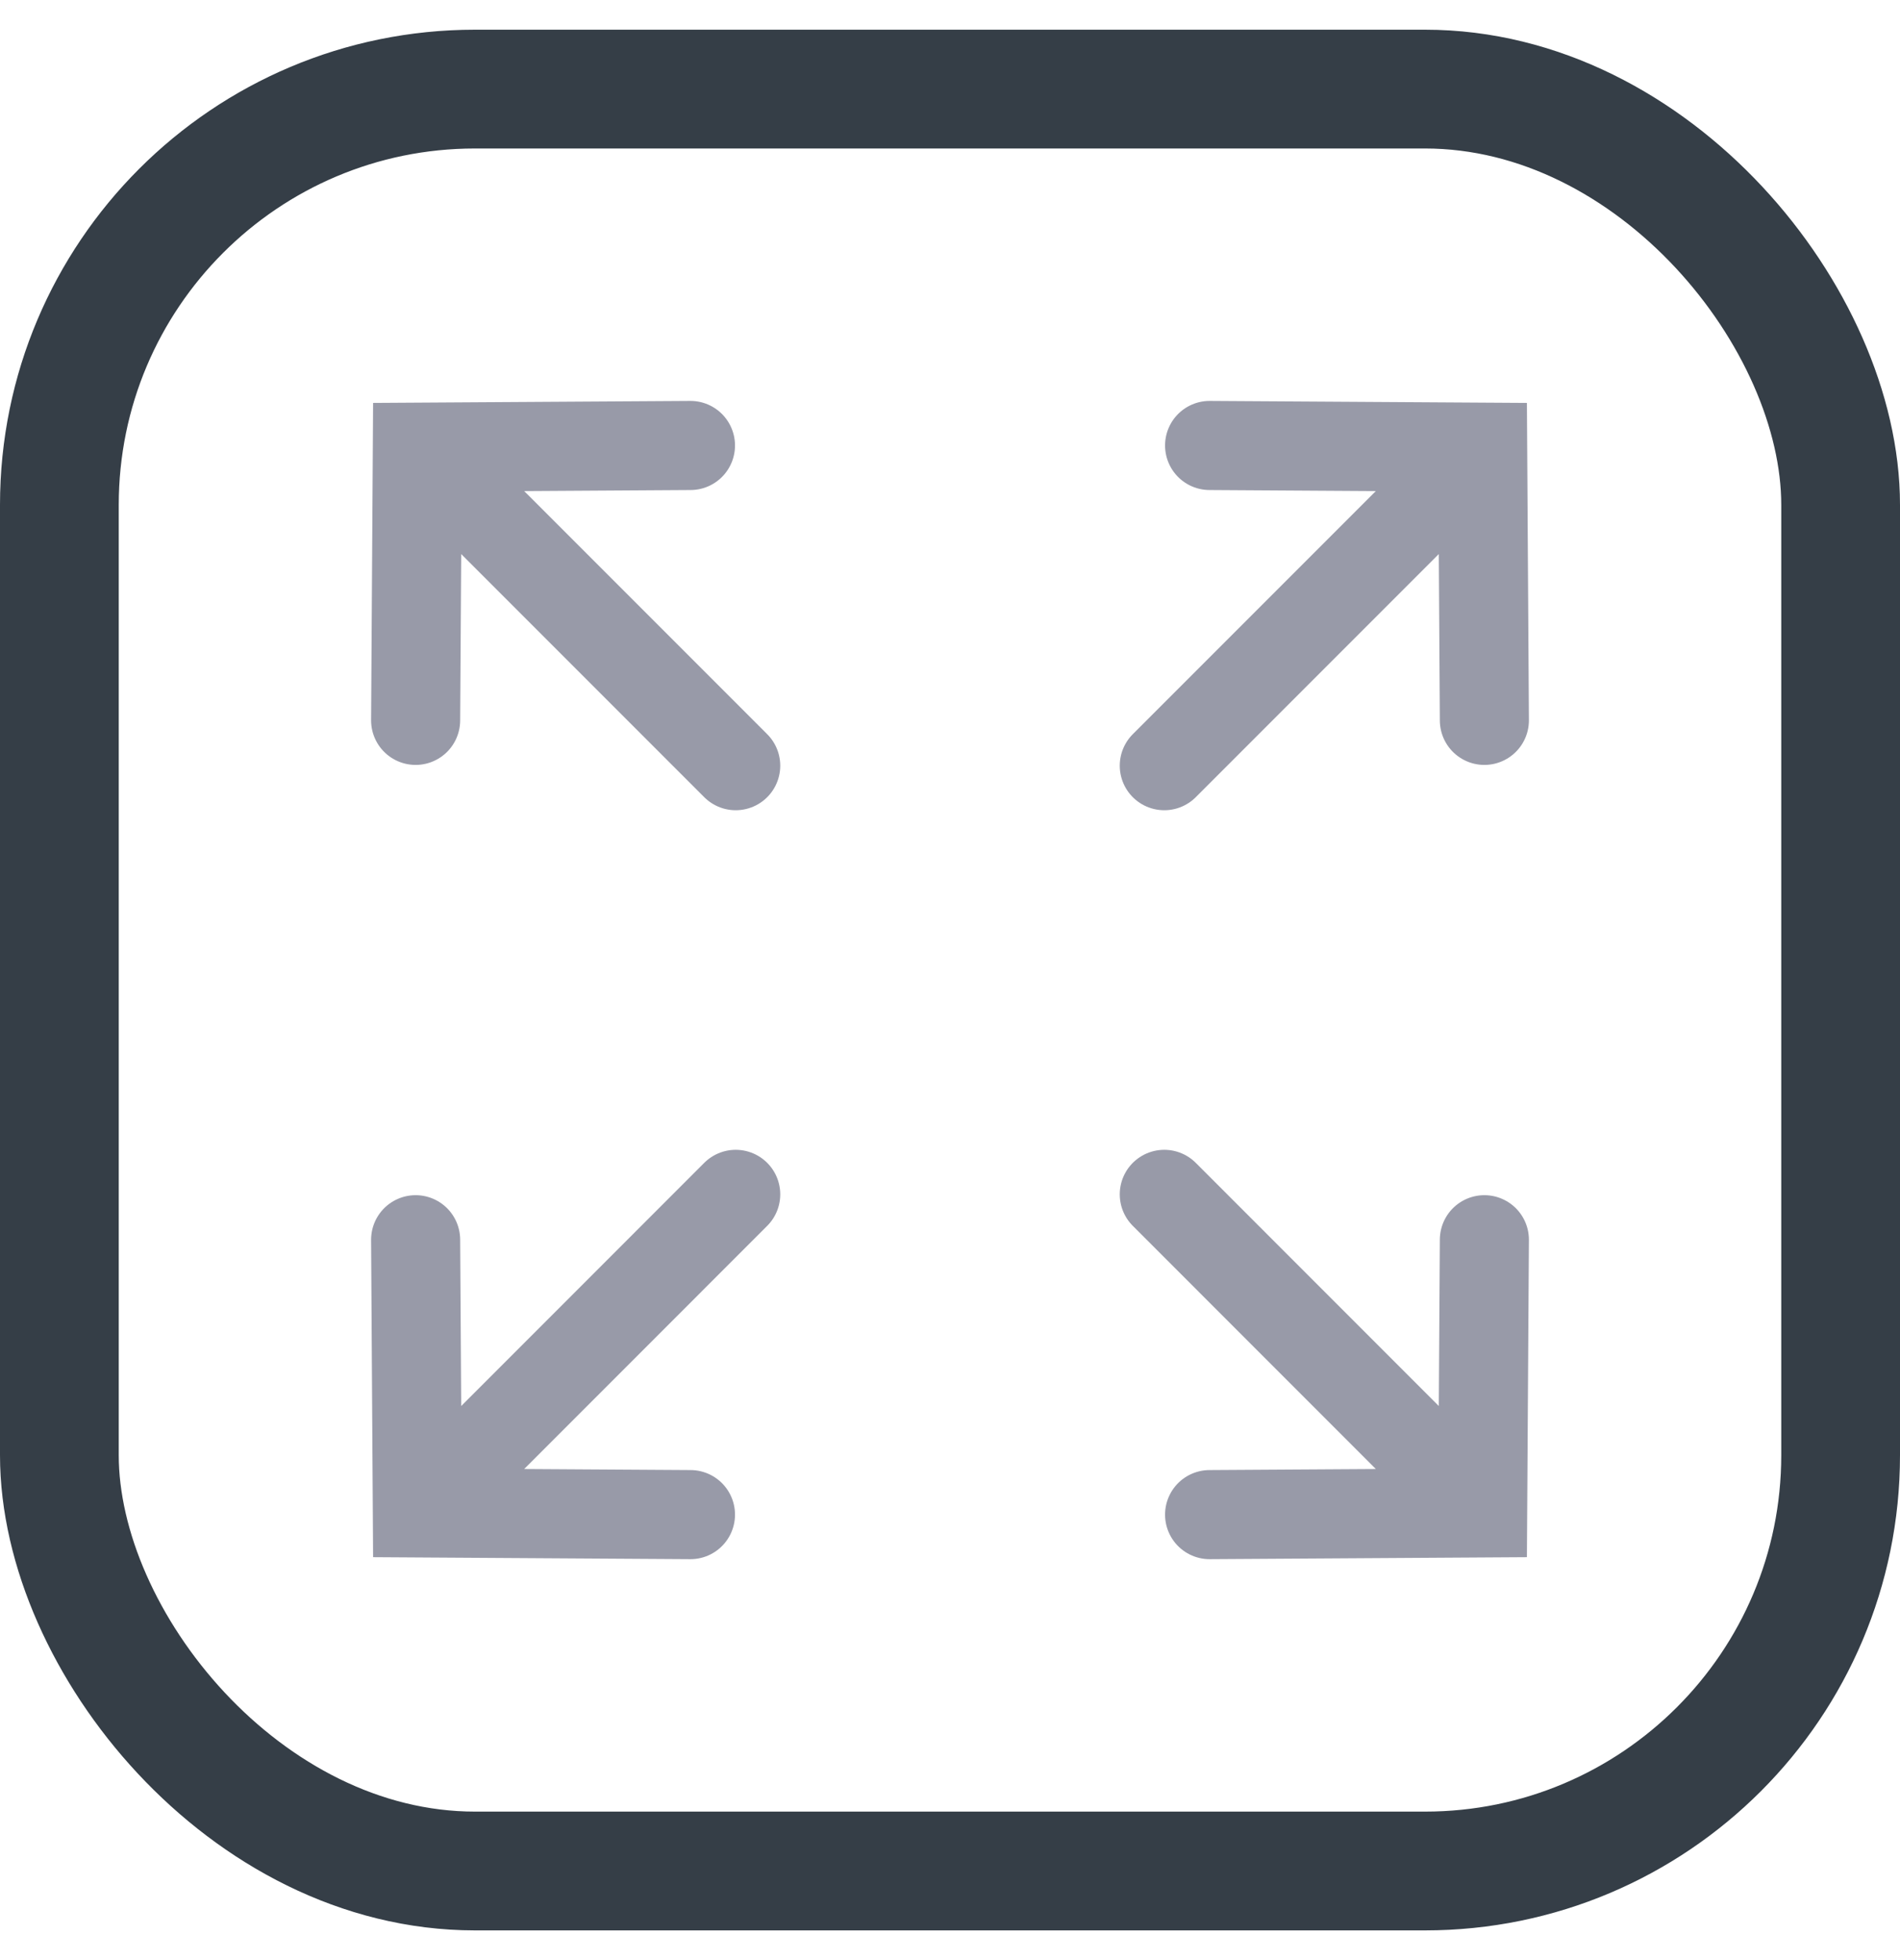
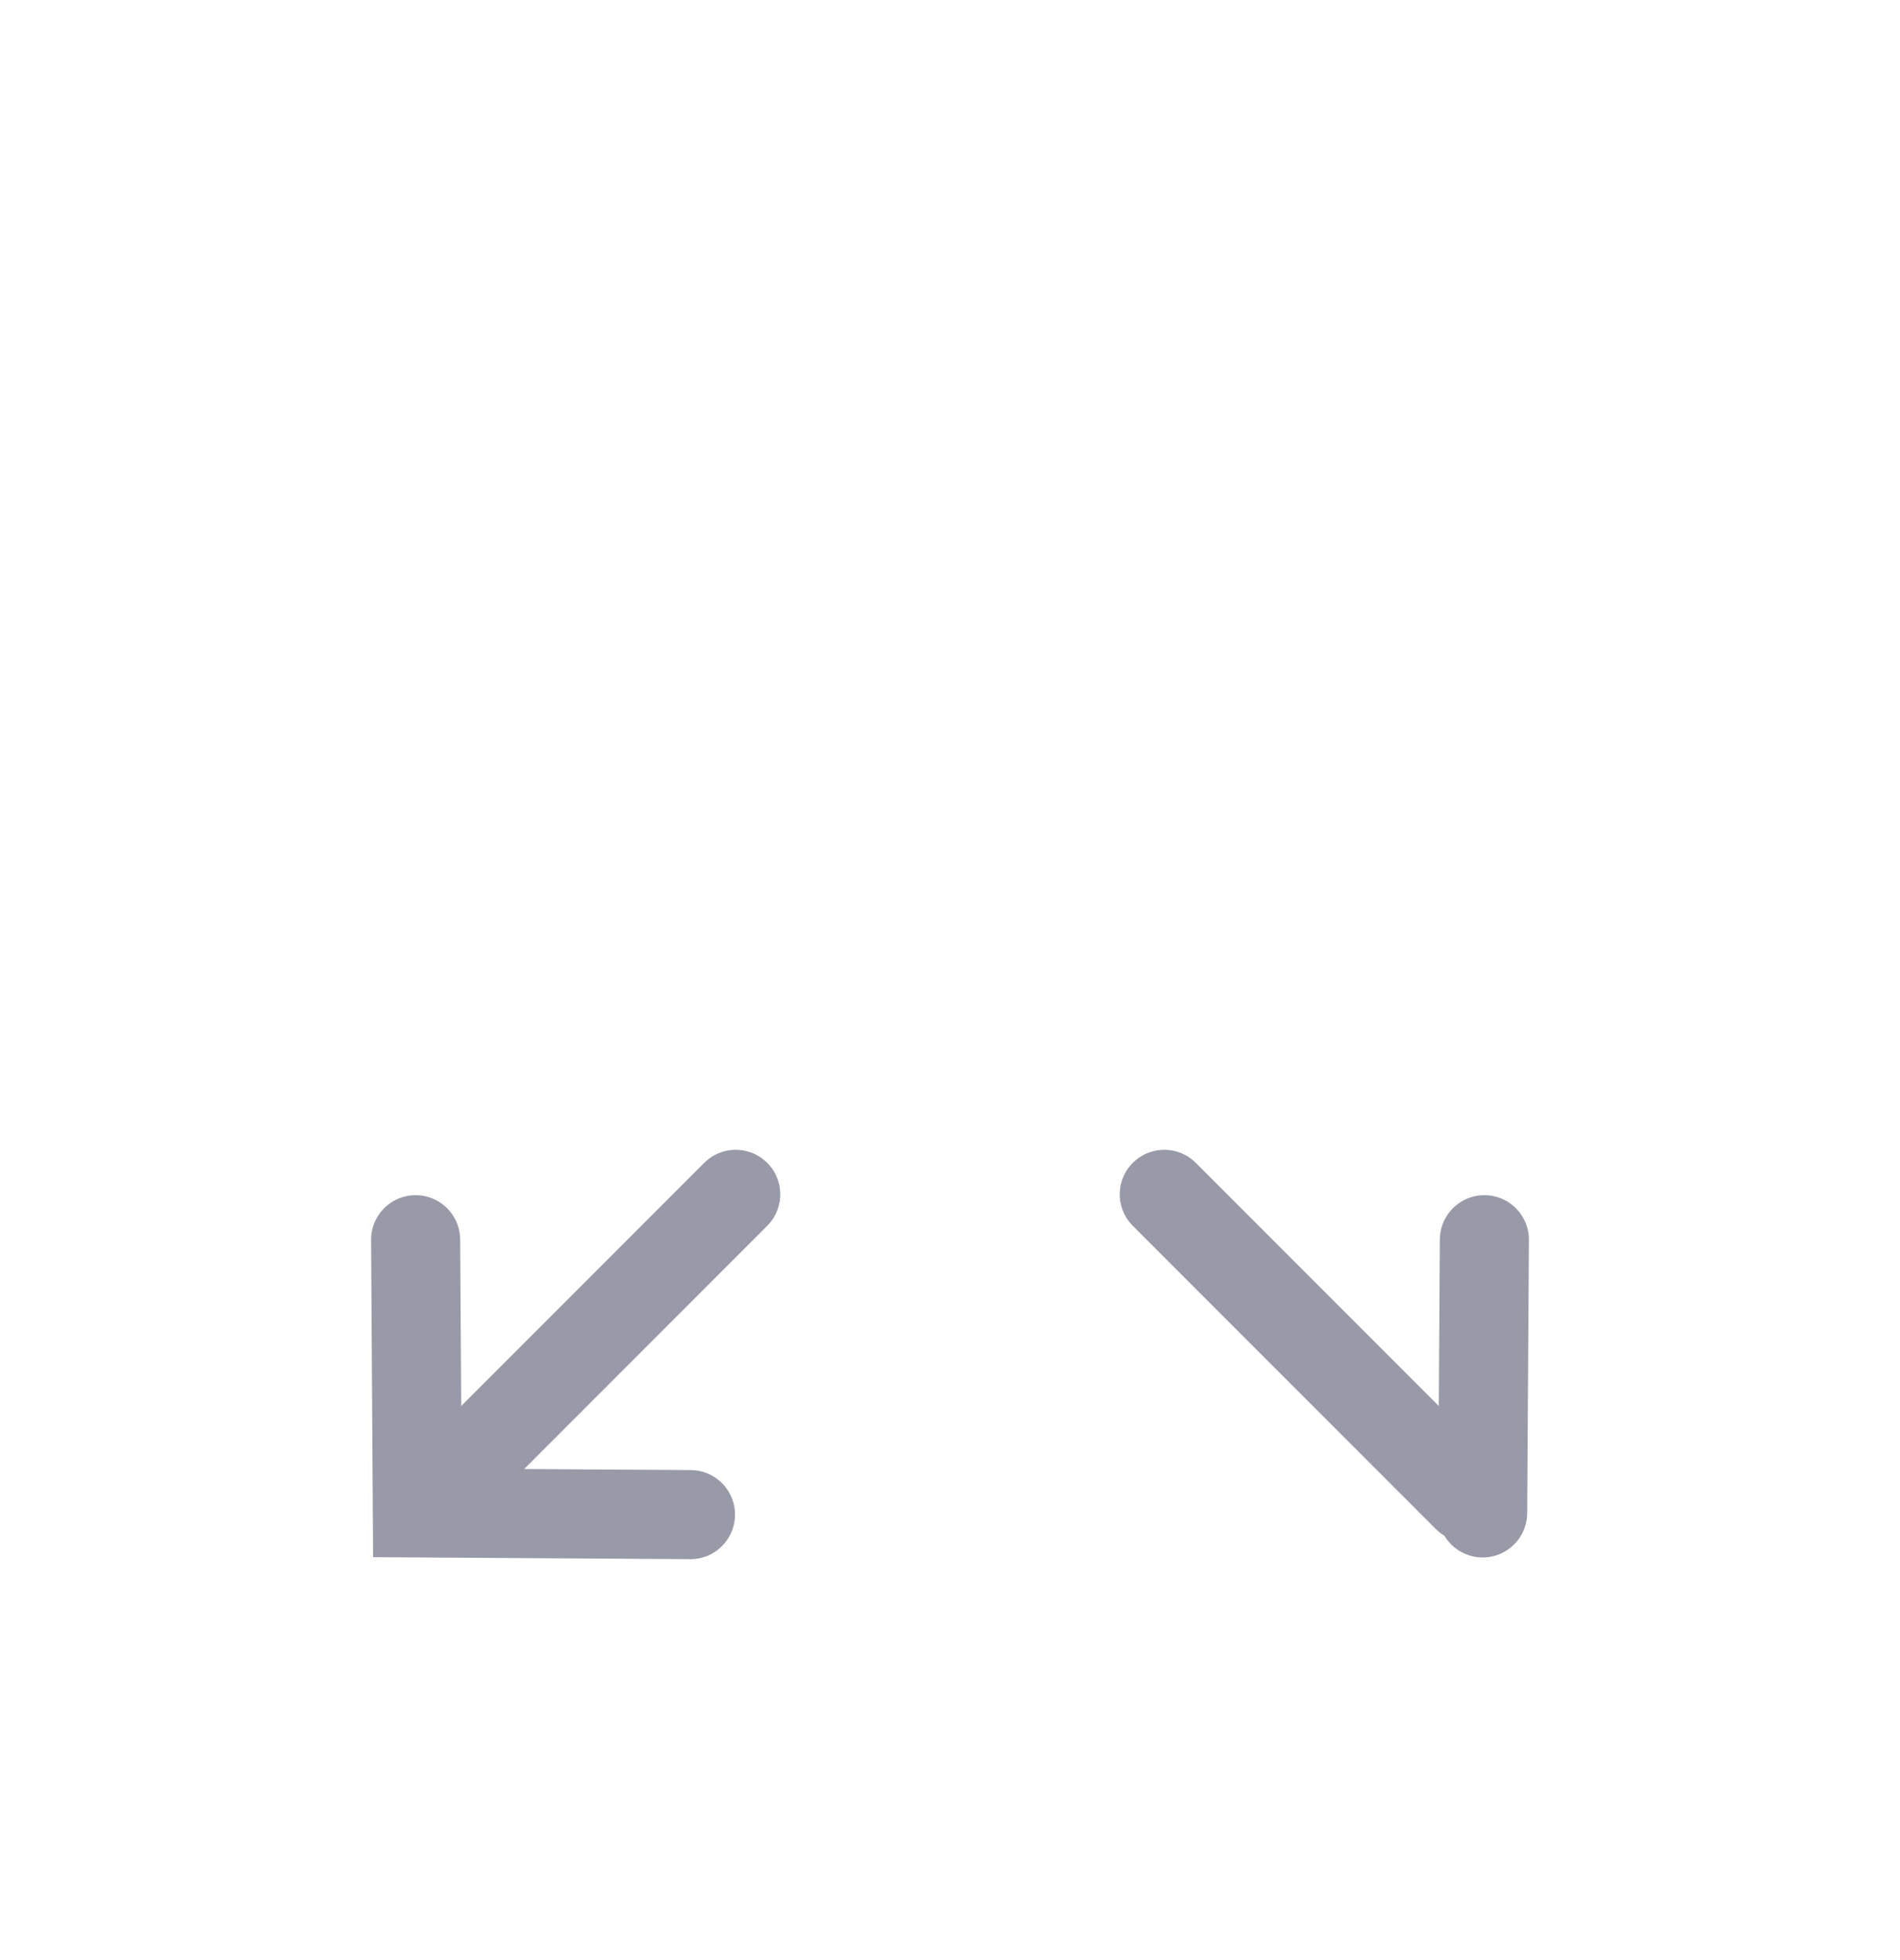
<svg xmlns="http://www.w3.org/2000/svg" width="32" height="33" viewBox="0 0 32 33" fill="none">
-   <rect x="1" y="1.5" width="30" height="30" rx="7" stroke="#353E47" stroke-width="2" />
-   <path d="M7.288 7.788L12.391 12.891M7 12.128L7.029 7.529L11.629 7.5" stroke="#989AA8" stroke-width="1.5" stroke-linecap="round" />
-   <path d="M24.712 7.788L19.609 12.891M25 12.128L24.971 7.529L20.372 7.5" stroke="#989AA8" stroke-width="1.5" stroke-linecap="round" />
  <path d="M7.288 25.212L12.391 20.108M7 20.872L7.029 25.471L11.629 25.5" stroke="#989AA8" stroke-width="1.5" stroke-linecap="round" />
-   <path d="M24.712 25.212L19.609 20.108M25 20.872L24.971 25.471L20.372 25.5" stroke="#989AA8" stroke-width="1.5" stroke-linecap="round" />
+   <path d="M24.712 25.212L19.609 20.108M25 20.872L24.971 25.471" stroke="#989AA8" stroke-width="1.5" stroke-linecap="round" />
</svg>